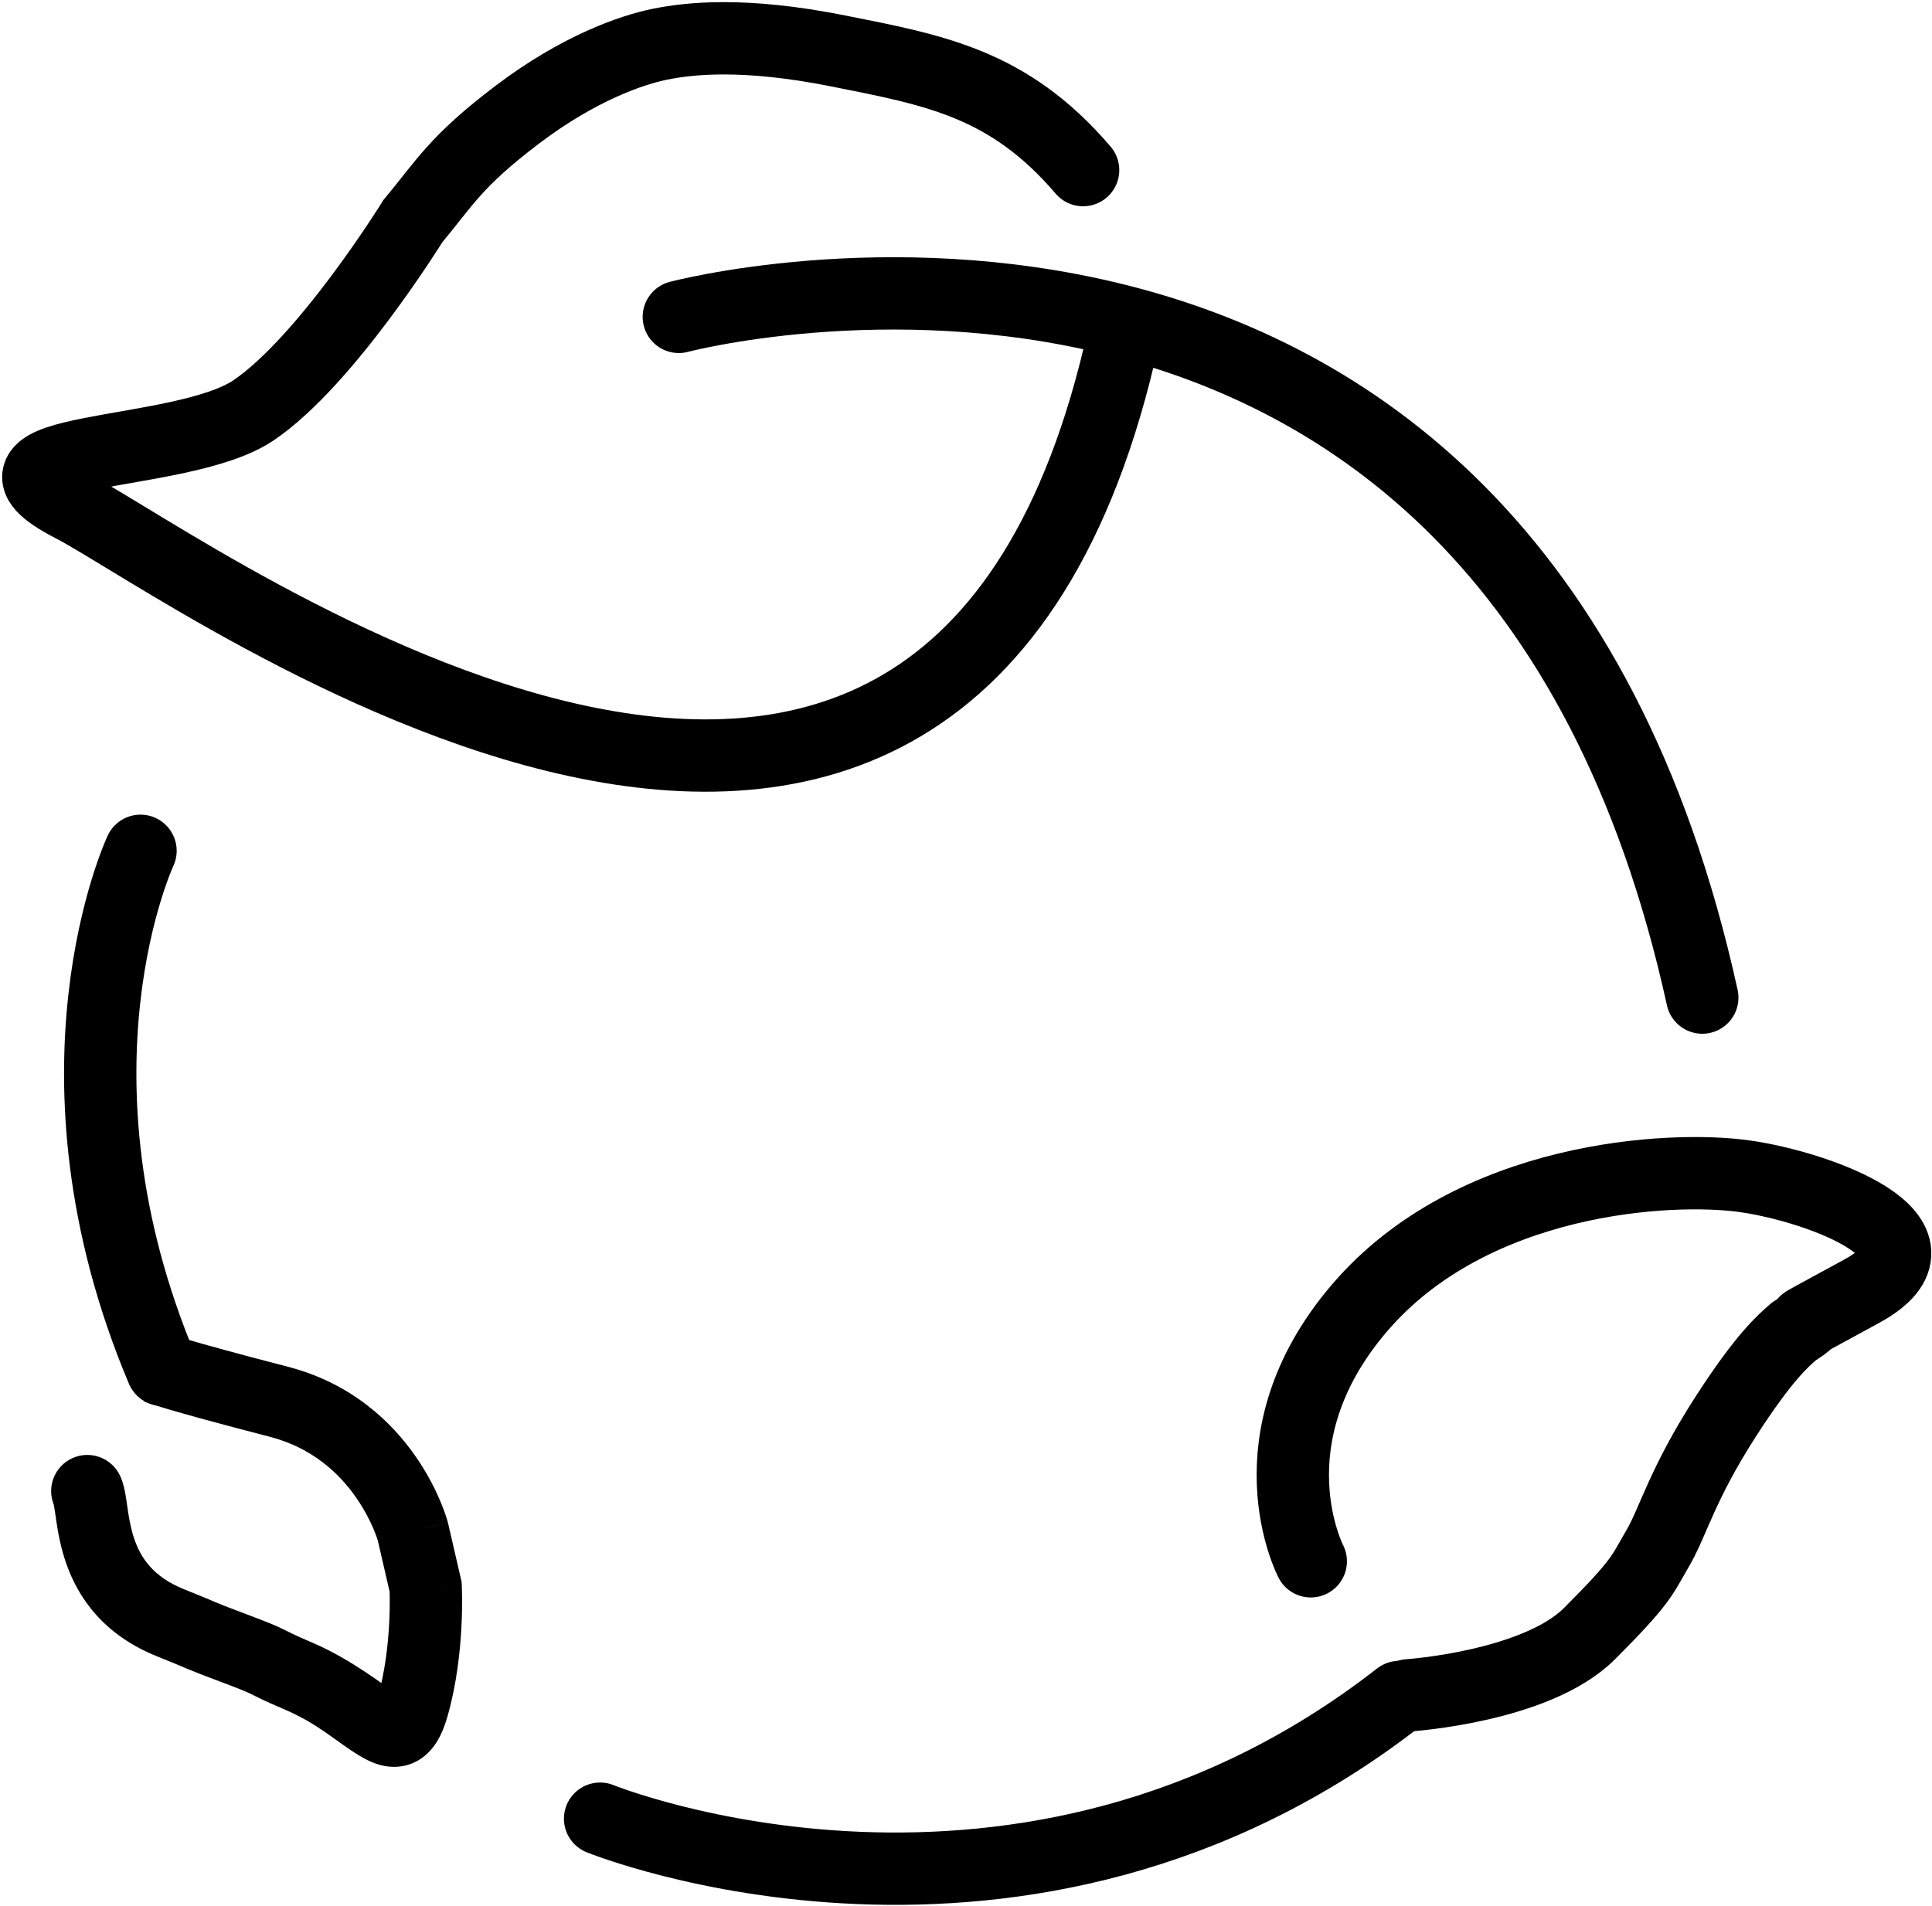
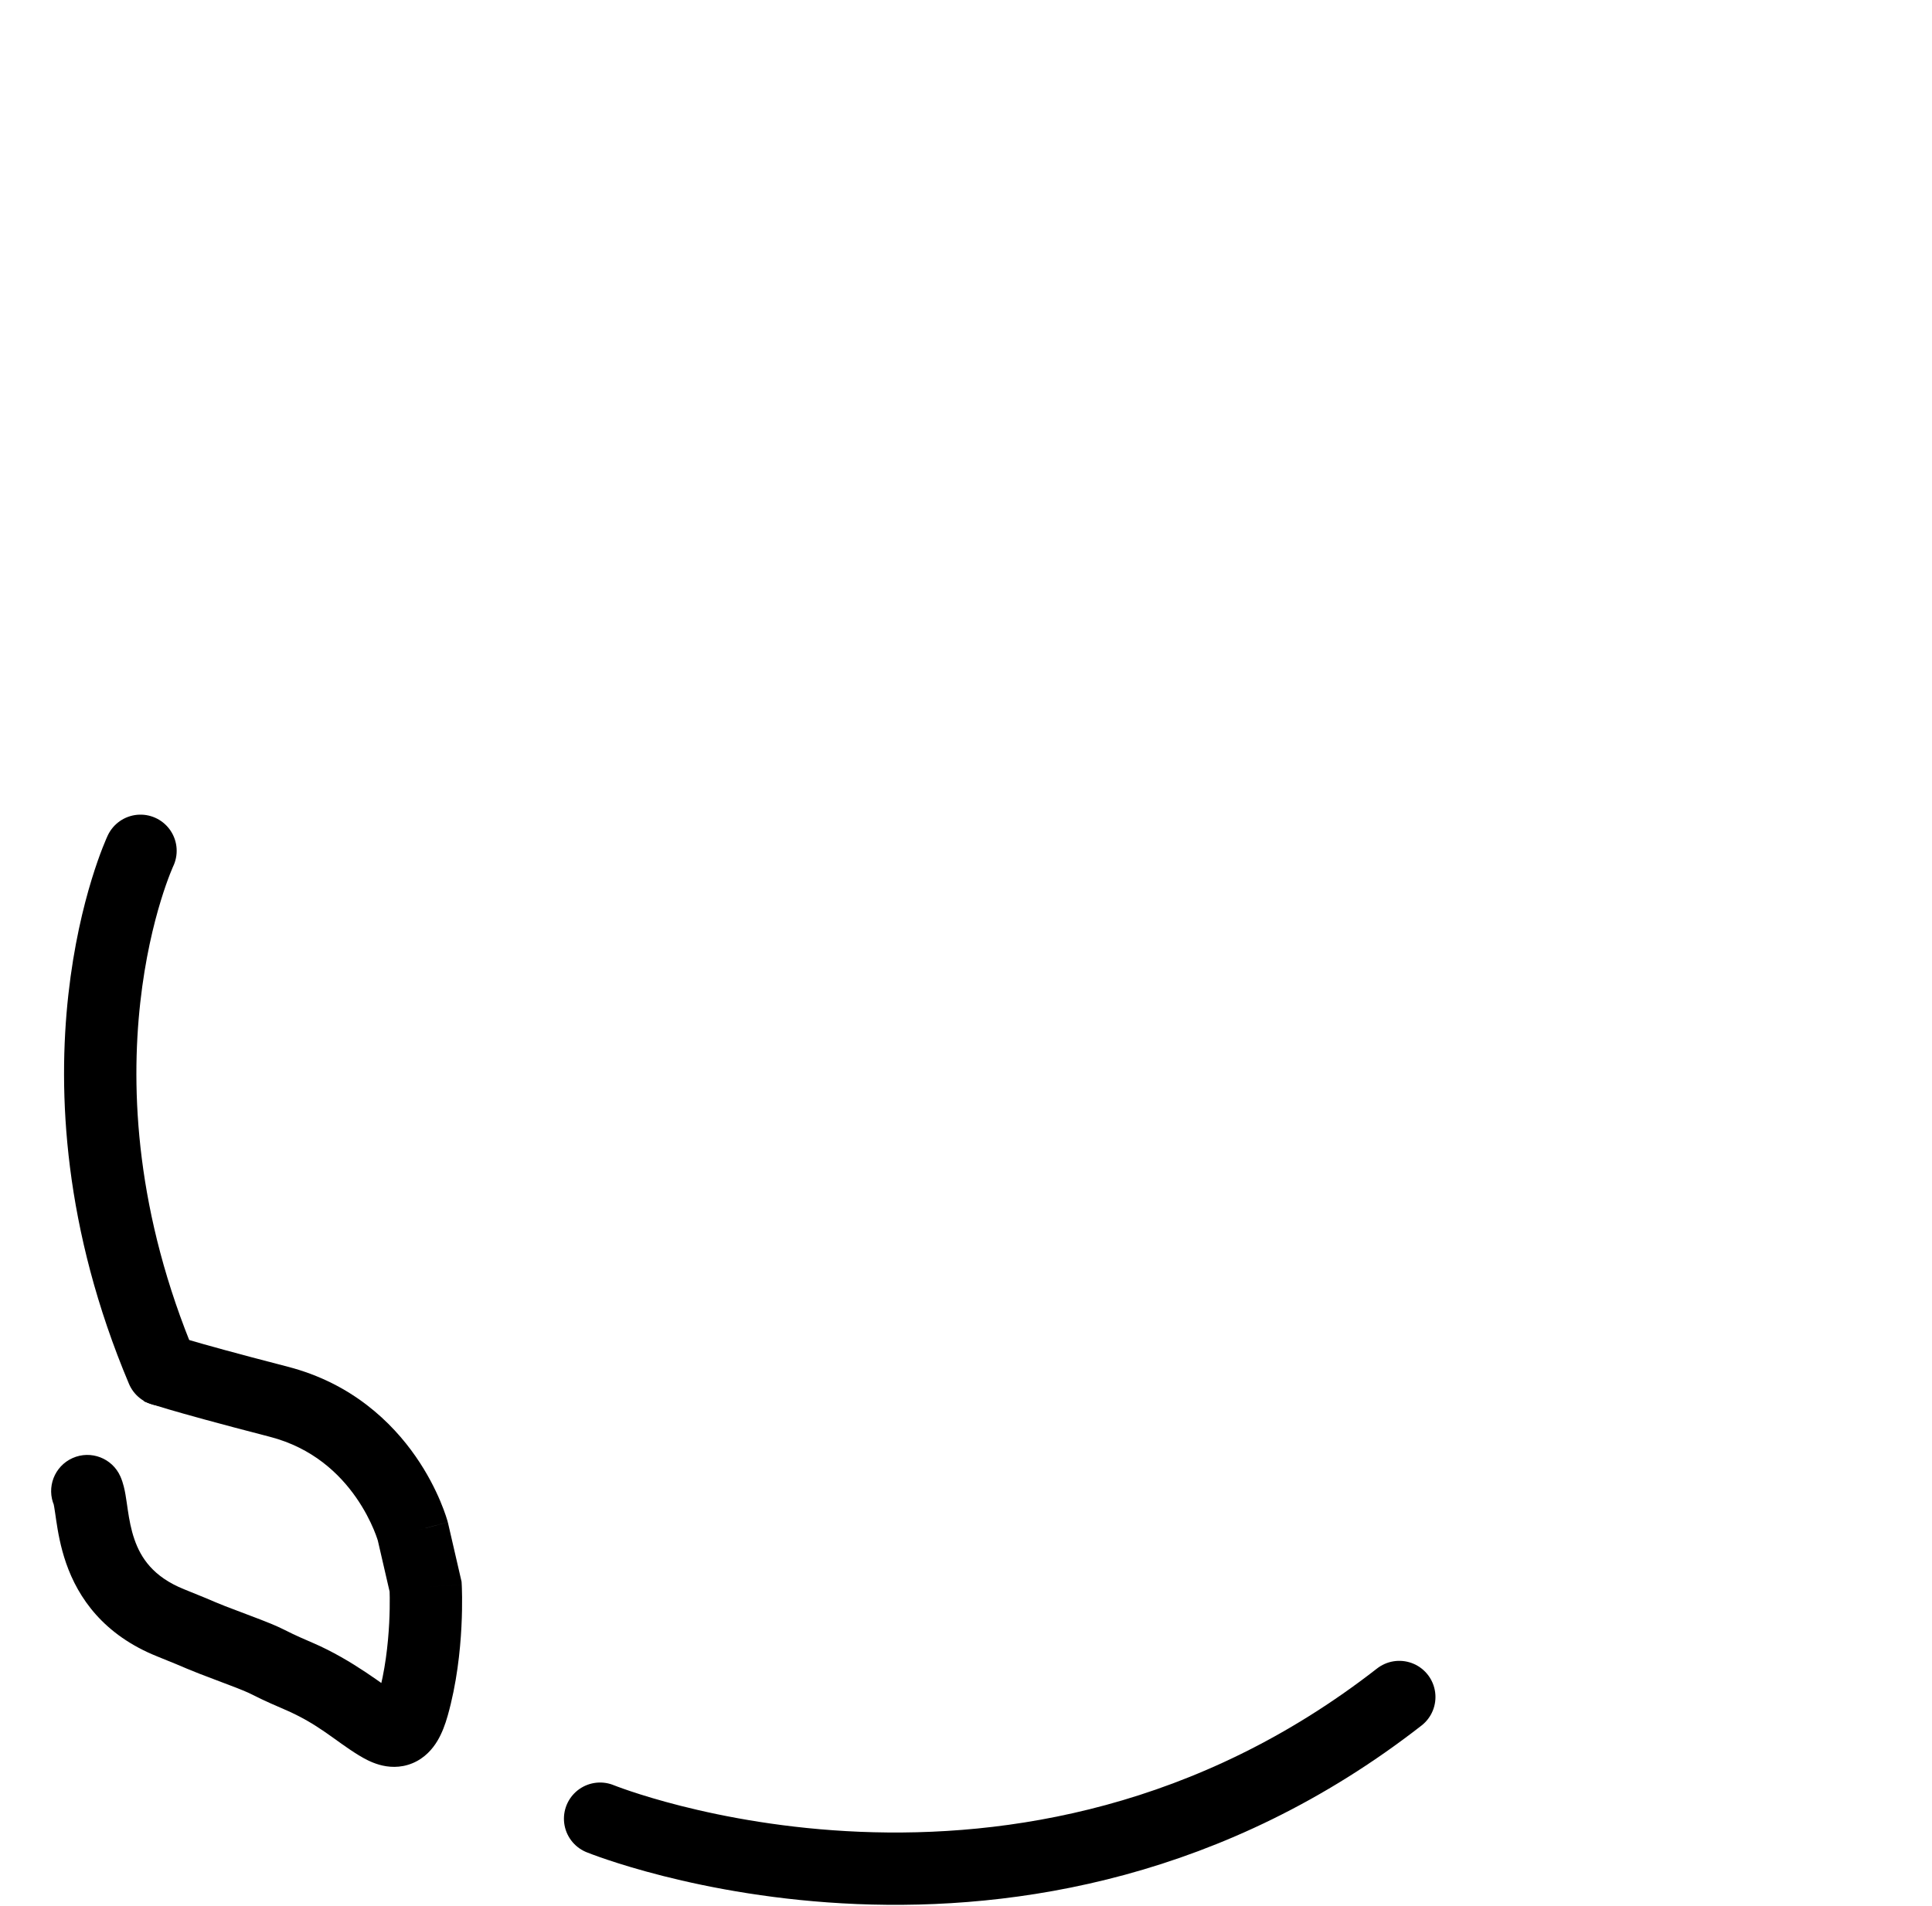
<svg xmlns="http://www.w3.org/2000/svg" width="454" height="448" viewBox="0 0 454 448" fill="none">
-   <path d="M159.518 74.484C159.518 74.484 353.518 22.983 400.018 234.483" stroke="black" stroke-width="17" stroke-linecap="round" />
-   <path d="M264.018 78.984C223.017 264.983 45.133 133.462 17.019 118.983C-11.095 104.505 42.404 108.005 59.518 96.483C76.633 84.962 97.018 51.984 97.018 51.984C104.518 42.984 107.018 37.983 121.518 26.984C136.018 15.984 148.518 11.707 155.133 10.384C161.747 9.061 174.518 7.484 197.018 11.984C219.518 16.483 237.018 19.484 254.518 39.984M331.017 398.483C331.017 398.483 361.017 396.483 373.517 383.983C386.017 371.483 385.817 370.283 389.517 363.983C393.217 357.683 395.183 349.029 405.517 332.983C414.698 318.729 419.141 315.056 421.517 312.983C430.133 307.383 414.633 315.962 437.517 303.483C460.402 291.005 427.535 278.967 410.017 276.483C392.5 274 346 276.483 319.517 307.383C293.035 338.283 308.017 366.983 308.017 366.983" stroke="black" stroke-width="17" stroke-linecap="round" />
  <path d="M33.017 199.983C33.017 199.983 8.634 251.962 38.134 321.962M141.018 427.483C141.018 427.483 240.318 467.883 328.818 398.883" stroke="black" stroke-width="17" stroke-linecap="round" />
  <path d="M97.018 359.983L105.3 358.072L105.268 357.932L105.231 357.793L97.018 359.983ZM100.018 372.984L108.505 372.519L108.465 371.787L108.3 371.072L100.018 372.984ZM40.133 381.462L43.29 373.57L40.133 381.462ZM28.285 347.031C26.378 342.741 21.355 340.81 17.065 342.716C12.775 344.623 10.844 349.646 12.75 353.936L20.518 350.483L28.285 347.031ZM37.218 321.583C33.811 329.371 33.815 329.373 33.819 329.375C33.821 329.375 33.825 329.377 33.828 329.379C33.834 329.381 33.84 329.384 33.846 329.386C33.858 329.391 33.87 329.397 33.882 329.402C33.905 329.412 33.929 329.422 33.953 329.432C34.001 329.452 34.049 329.471 34.099 329.491C34.199 329.531 34.309 329.574 34.431 329.619C34.673 329.71 34.986 329.821 35.4 329.96C36.224 330.237 37.515 330.648 39.548 331.248C43.614 332.448 50.79 334.45 63.387 337.712L65.517 329.484L67.648 321.255C55.145 318.017 48.171 316.069 44.362 314.944C42.458 314.382 41.38 314.036 40.82 313.847C40.541 313.754 40.408 313.705 40.377 313.693C40.363 313.688 40.379 313.694 40.42 313.71C40.44 313.718 40.468 313.73 40.502 313.744C40.519 313.751 40.538 313.759 40.558 313.767C40.568 313.772 40.579 313.776 40.59 313.781C40.596 313.784 40.601 313.786 40.607 313.789C40.61 313.79 40.614 313.792 40.616 313.792C40.62 313.794 40.625 313.796 37.218 321.583ZM65.517 329.484L63.387 337.712C73.47 340.323 79.791 346.401 83.702 352.024C85.666 354.849 86.981 357.51 87.794 359.436C88.198 360.394 88.471 361.153 88.633 361.639C88.715 361.881 88.768 362.053 88.795 362.146C88.809 362.192 88.817 362.219 88.818 362.224C88.819 362.226 88.818 362.223 88.816 362.215C88.815 362.211 88.813 362.206 88.811 362.199C88.81 362.195 88.809 362.191 88.808 362.187C88.808 362.185 88.807 362.182 88.806 362.181C88.805 362.177 88.805 362.174 97.018 359.983C105.231 357.793 105.23 357.79 105.229 357.786C105.228 357.784 105.227 357.78 105.226 357.778C105.225 357.772 105.223 357.766 105.221 357.76C105.218 357.747 105.214 357.733 105.21 357.717C105.201 357.686 105.191 357.648 105.179 357.605C105.154 357.519 105.123 357.41 105.084 357.279C105.005 357.017 104.896 356.667 104.754 356.24C104.468 355.388 104.045 354.222 103.457 352.828C102.285 350.051 100.431 346.305 97.659 342.318C92.094 334.316 82.665 325.144 67.648 321.255L65.517 329.484ZM97.018 359.983L88.735 361.895L91.735 374.895L100.018 372.984L108.3 371.072L105.3 358.072L97.018 359.983ZM100.018 372.984C91.53 373.449 91.53 373.448 91.53 373.446C91.53 373.446 91.53 373.445 91.53 373.444C91.53 373.443 91.53 373.442 91.53 373.441C91.53 373.439 91.53 373.439 91.53 373.439C91.53 373.439 91.53 373.442 91.53 373.449C91.531 373.463 91.532 373.491 91.534 373.531C91.538 373.612 91.543 373.745 91.549 373.926C91.562 374.288 91.576 374.843 91.584 375.558C91.598 376.993 91.581 379.06 91.454 381.52C91.196 386.507 90.5 392.81 88.84 398.664L97.018 400.983L105.195 403.303C107.335 395.757 108.139 388.061 108.431 382.397C108.579 379.532 108.6 377.112 108.583 375.39C108.574 374.528 108.556 373.837 108.54 373.349C108.531 373.104 108.523 372.91 108.517 372.771C108.514 372.701 108.511 372.645 108.509 372.603C108.508 372.582 108.507 372.564 108.506 372.55C108.506 372.543 108.506 372.537 108.506 372.532C108.505 372.529 108.505 372.527 108.505 372.524C108.505 372.523 108.505 372.522 108.505 372.521C108.505 372.52 108.505 372.519 100.018 372.984ZM97.018 400.983L88.84 398.664C88.462 399.998 88.206 400.454 88.207 400.452C88.229 400.416 88.849 399.398 90.4 398.75C92.03 398.07 93.38 398.338 93.793 398.456C94.079 398.538 93.946 398.549 93.161 398.067C90.771 396.599 82.858 390.167 73.481 386.149L70.133 393.962L66.784 401.775C74.908 405.256 78.537 409.036 84.264 412.553C85.509 413.318 87.191 414.249 89.118 414.8C91.172 415.388 93.988 415.674 96.949 414.438C99.832 413.235 101.648 411.086 102.771 409.221C103.873 407.391 104.623 405.319 105.195 403.303L97.018 400.983ZM40.133 381.462L43.29 373.57C35.939 370.629 33.085 366.121 31.602 361.863C30.795 359.547 30.372 357.205 30.021 354.847C29.866 353.8 29.677 352.409 29.489 351.324C29.314 350.317 28.996 348.631 28.285 347.031L20.518 350.483L12.75 353.936C12.539 353.461 12.584 353.336 12.74 354.233C12.882 355.051 12.992 355.904 13.206 357.347C13.596 359.97 14.202 363.591 15.548 367.456C18.373 375.563 24.327 384.294 36.976 389.354L40.133 381.462ZM70.133 393.962L73.481 386.149C68.969 384.215 67.901 383.619 66.585 382.971C64.873 382.127 63.166 381.397 58.119 379.503L55.133 387.462L52.147 395.42C57.1 397.278 58.151 397.767 59.069 398.219C60.383 398.866 61.814 399.644 66.784 401.775L70.133 393.962ZM55.133 387.462L58.119 379.503C48.045 375.724 53.164 377.52 43.29 373.57L40.133 381.462L36.976 389.354C45.427 392.734 42.221 391.696 52.147 395.42L55.133 387.462Z" fill="black" />
</svg>